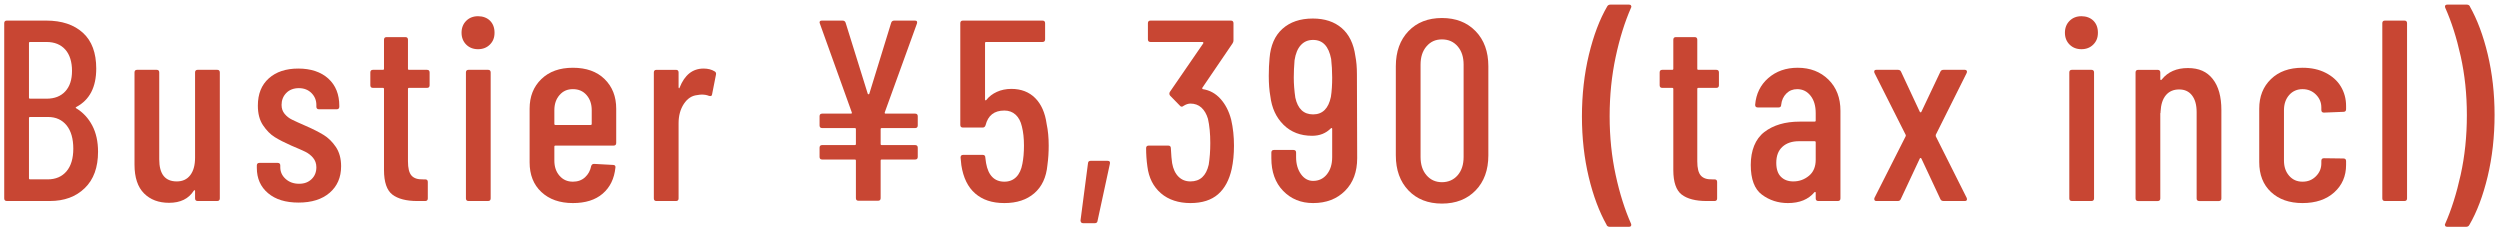
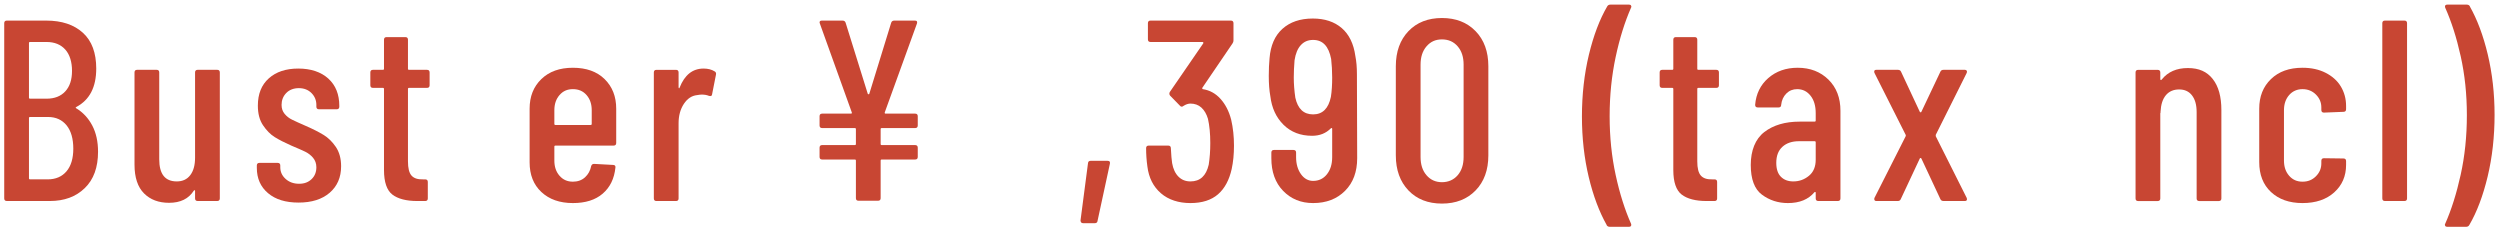
<svg xmlns="http://www.w3.org/2000/svg" width="194" height="18" viewBox="0 0 194 18" fill="none">
  <path d="M6.578 14.598C5.888 15.268 4.988 15.598 3.868 15.598H0.528C0.398 15.598 0.328 15.528 0.328 15.398V1.798C0.328 1.668 0.398 1.598 0.528 1.598H3.588C4.798 1.598 5.748 1.918 6.438 2.548C7.128 3.178 7.468 4.108 7.468 5.318C7.468 6.758 6.958 7.748 5.928 8.298C5.858 8.338 5.858 8.368 5.908 8.398C6.438 8.718 6.858 9.168 7.158 9.738C7.458 10.308 7.608 10.988 7.608 11.778C7.608 12.988 7.268 13.928 6.578 14.598ZM2.248 3.338V7.578C2.248 7.628 2.278 7.658 2.328 7.658H3.608C4.238 7.658 4.718 7.468 5.068 7.088C5.418 6.708 5.588 6.178 5.588 5.498C5.588 4.818 5.418 4.238 5.068 3.848C4.718 3.458 4.238 3.258 3.608 3.258H2.328C2.278 3.258 2.248 3.288 2.248 3.338ZM5.158 13.298C5.508 12.888 5.688 12.298 5.688 11.538C5.688 10.778 5.518 10.158 5.168 9.728C4.818 9.298 4.338 9.078 3.728 9.078H2.328C2.278 9.078 2.248 9.108 2.248 9.158V13.838C2.248 13.888 2.278 13.918 2.328 13.918H3.708C4.318 13.918 4.808 13.708 5.158 13.298Z" fill="#C84633" />
  <path d="M15.338 5.418H16.858C16.988 5.418 17.058 5.488 17.058 5.618V15.398C17.058 15.528 16.988 15.598 16.858 15.598H15.338C15.207 15.598 15.137 15.528 15.137 15.398V14.818C15.137 14.818 15.137 14.758 15.107 14.758C15.088 14.758 15.068 14.768 15.037 14.798C14.637 15.428 13.998 15.738 13.117 15.738C12.318 15.738 11.668 15.498 11.178 15.008C10.688 14.518 10.438 13.778 10.438 12.778V5.618C10.438 5.488 10.508 5.418 10.637 5.418H12.158C12.287 5.418 12.357 5.488 12.357 5.618V12.358C12.357 13.508 12.807 14.078 13.717 14.078C14.168 14.078 14.518 13.918 14.768 13.588C15.018 13.258 15.137 12.808 15.137 12.238V5.618C15.137 5.488 15.207 5.418 15.338 5.418Z" fill="#C84633" />
  <path d="M20.8 14.99C20.22 14.5 19.93 13.85 19.93 13.02V12.84C19.93 12.71 20 12.64 20.13 12.64H21.55C21.68 12.64 21.75 12.71 21.75 12.84V12.98C21.75 13.34 21.89 13.64 22.17 13.89C22.45 14.14 22.8 14.26 23.21 14.26C23.62 14.26 23.93 14.14 24.18 13.9C24.43 13.66 24.55 13.35 24.55 12.98C24.55 12.69 24.46 12.44 24.29 12.24C24.12 12.04 23.91 11.88 23.68 11.77C23.45 11.66 23.09 11.5 22.61 11.3C22.09 11.07 21.66 10.85 21.32 10.64C20.98 10.43 20.68 10.12 20.41 9.72C20.14 9.32 20.01 8.81 20.01 8.2C20.01 7.29 20.29 6.59 20.86 6.08C21.43 5.57 22.19 5.32 23.15 5.32C24.11 5.32 24.91 5.58 25.48 6.1C26.05 6.62 26.33 7.33 26.33 8.22V8.28C26.33 8.41 26.26 8.48 26.13 8.48H24.75C24.62 8.48 24.55 8.41 24.55 8.28V8.14C24.55 7.78 24.42 7.47 24.17 7.22C23.92 6.97 23.59 6.84 23.19 6.84C22.79 6.84 22.45 6.97 22.21 7.22C21.97 7.47 21.85 7.78 21.85 8.14C21.85 8.42 21.93 8.65 22.09 8.84C22.25 9.03 22.44 9.18 22.67 9.29C22.9 9.4 23.26 9.57 23.75 9.78C24.3 10.02 24.75 10.25 25.11 10.47C25.47 10.69 25.79 11 26.06 11.4C26.33 11.8 26.47 12.3 26.47 12.9C26.47 13.77 26.17 14.45 25.58 14.96C24.99 15.47 24.18 15.72 23.17 15.72C22.16 15.72 21.38 15.48 20.8 14.99Z" fill="#C84633" />
  <path d="M33.138 6.819H31.738C31.688 6.819 31.658 6.849 31.658 6.899V12.519C31.658 13.049 31.748 13.419 31.938 13.629C32.128 13.839 32.418 13.929 32.818 13.919H32.998C33.128 13.919 33.198 13.989 33.198 14.119V15.399C33.198 15.529 33.128 15.599 32.998 15.599H32.378C31.528 15.599 30.878 15.429 30.448 15.099C30.018 14.769 29.798 14.129 29.798 13.199V6.899C29.798 6.849 29.768 6.819 29.718 6.819H28.938C28.808 6.819 28.738 6.749 28.738 6.619V5.619C28.738 5.489 28.808 5.419 28.938 5.419H29.718C29.768 5.419 29.798 5.389 29.798 5.339V3.079C29.798 2.949 29.868 2.879 29.998 2.879H31.458C31.588 2.879 31.658 2.949 31.658 3.079V5.339C31.658 5.389 31.688 5.419 31.738 5.419H33.138C33.268 5.419 33.338 5.489 33.338 5.619V6.619C33.338 6.749 33.268 6.819 33.138 6.819Z" fill="#C84633" />
-   <path d="M36.176 3.458C35.936 3.218 35.816 2.908 35.816 2.538C35.816 2.168 35.936 1.858 36.176 1.618C36.416 1.378 36.726 1.258 37.096 1.258C37.466 1.258 37.796 1.378 38.026 1.608C38.256 1.838 38.376 2.148 38.376 2.538C38.376 2.928 38.256 3.218 38.016 3.458C37.776 3.698 37.466 3.818 37.096 3.818C36.726 3.818 36.416 3.698 36.176 3.458ZM36.156 15.398V5.618C36.156 5.488 36.226 5.418 36.356 5.418H37.876C38.006 5.418 38.076 5.488 38.076 5.618V15.398C38.076 15.528 38.006 15.598 37.876 15.598H36.356C36.226 15.598 36.156 15.528 36.156 15.398Z" fill="#C84633" />
  <path d="M47.618 11.298H43.098C43.048 11.298 43.018 11.328 43.018 11.378V12.458C43.018 12.938 43.148 13.328 43.418 13.638C43.688 13.948 44.028 14.098 44.458 14.098C44.828 14.098 45.148 13.988 45.398 13.758C45.648 13.528 45.808 13.238 45.878 12.878C45.918 12.768 45.988 12.718 46.098 12.718L47.578 12.798C47.648 12.798 47.698 12.818 47.728 12.858C47.758 12.898 47.768 12.948 47.758 12.998C47.668 13.868 47.338 14.538 46.768 15.028C46.198 15.518 45.428 15.758 44.458 15.758C43.428 15.758 42.618 15.468 42.008 14.898C41.398 14.328 41.098 13.558 41.098 12.598V8.438C41.098 7.488 41.398 6.728 42.008 6.138C42.618 5.548 43.428 5.258 44.458 5.258C45.488 5.258 46.318 5.548 46.918 6.138C47.518 6.728 47.818 7.488 47.818 8.438V11.098C47.818 11.228 47.748 11.298 47.618 11.298ZM43.418 7.378C43.148 7.688 43.018 8.078 43.018 8.558V9.618C43.018 9.668 43.048 9.698 43.098 9.698H45.838C45.888 9.698 45.918 9.668 45.918 9.618V8.558C45.918 8.078 45.788 7.688 45.518 7.378C45.248 7.068 44.898 6.918 44.458 6.918C44.018 6.918 43.688 7.068 43.418 7.378Z" fill="#C84633" />
  <path d="M55.458 5.54C55.548 5.59 55.588 5.68 55.558 5.8L55.258 7.32C55.248 7.44 55.168 7.48 55.018 7.44C54.848 7.37 54.658 7.34 54.458 7.34C54.378 7.34 54.258 7.35 54.098 7.38C53.688 7.42 53.338 7.65 53.068 8.06C52.798 8.47 52.658 8.97 52.658 9.56V15.4C52.658 15.53 52.588 15.6 52.458 15.6H50.938C50.808 15.6 50.738 15.53 50.738 15.4V5.62C50.738 5.49 50.808 5.42 50.938 5.42H52.458C52.588 5.42 52.658 5.49 52.658 5.62V6.78C52.658 6.78 52.668 6.84 52.688 6.85C52.708 6.85 52.728 6.85 52.738 6.8C53.128 5.81 53.748 5.32 54.598 5.32C54.928 5.32 55.218 5.39 55.458 5.54Z" fill="#C84633" />
  <path d="M71.158 1.818L68.658 8.718C68.658 8.718 68.648 8.768 68.658 8.788C68.668 8.808 68.688 8.818 68.718 8.818H71.018C71.148 8.818 71.218 8.888 71.218 9.018V9.738C71.218 9.868 71.148 9.938 71.018 9.938H68.418C68.368 9.938 68.338 9.968 68.338 10.018V11.178C68.338 11.228 68.368 11.258 68.418 11.258H71.018C71.148 11.258 71.218 11.328 71.218 11.458V12.178C71.218 12.308 71.148 12.378 71.018 12.378H68.418C68.368 12.378 68.338 12.408 68.338 12.458V15.378C68.338 15.508 68.268 15.578 68.138 15.578H66.618C66.488 15.578 66.418 15.508 66.418 15.378V12.458C66.418 12.408 66.388 12.378 66.338 12.378H63.798C63.668 12.378 63.598 12.308 63.598 12.178V11.458C63.598 11.328 63.668 11.258 63.798 11.258H66.338C66.388 11.258 66.418 11.228 66.418 11.178V10.018C66.418 9.968 66.388 9.938 66.338 9.938H63.798C63.668 9.938 63.598 9.868 63.598 9.738V9.018C63.598 8.888 63.668 8.818 63.798 8.818H66.038C66.038 8.818 66.088 8.818 66.098 8.788C66.108 8.768 66.108 8.748 66.098 8.718L63.618 1.818L63.598 1.738C63.598 1.648 63.658 1.598 63.778 1.598H65.378C65.498 1.598 65.578 1.648 65.618 1.758L67.338 7.278C67.338 7.278 67.368 7.318 67.398 7.318C67.428 7.318 67.448 7.308 67.458 7.278L69.158 1.758C69.198 1.648 69.278 1.598 69.398 1.598H70.998C71.148 1.598 71.198 1.668 71.158 1.818Z" fill="#C84633" />
-   <path d="M81.379 11.298C81.379 11.808 81.35 12.308 81.279 12.818C81.189 13.768 80.85 14.488 80.26 14.998C79.669 15.508 78.9 15.758 77.939 15.758C76.98 15.758 76.249 15.508 75.68 15.018C75.109 14.528 74.749 13.788 74.6 12.818L74.54 12.218C74.54 12.088 74.609 12.018 74.74 12.018H76.26C76.389 12.018 76.46 12.088 76.46 12.218L76.519 12.658C76.689 13.618 77.169 14.098 77.939 14.098C78.309 14.098 78.62 13.978 78.859 13.738C79.1 13.498 79.26 13.148 79.34 12.698C79.419 12.298 79.46 11.828 79.46 11.298C79.46 10.738 79.409 10.248 79.299 9.818C79.21 9.418 79.04 9.108 78.809 8.898C78.579 8.688 78.29 8.578 77.939 8.578C77.15 8.578 76.669 8.958 76.48 9.718C76.439 9.838 76.37 9.898 76.26 9.898H74.719C74.59 9.898 74.519 9.828 74.519 9.698V1.798C74.519 1.668 74.59 1.598 74.719 1.598H80.9C81.029 1.598 81.1 1.668 81.1 1.798V3.058C81.1 3.188 81.029 3.258 80.9 3.258H76.519C76.469 3.258 76.439 3.288 76.439 3.338V7.738C76.439 7.738 76.45 7.778 76.469 7.788C76.49 7.788 76.51 7.788 76.54 7.758C76.749 7.488 77.029 7.278 77.359 7.128C77.689 6.978 78.07 6.898 78.48 6.898C79.24 6.898 79.859 7.138 80.329 7.608C80.799 8.078 81.1 8.748 81.219 9.618C81.329 10.128 81.379 10.688 81.379 11.298Z" fill="#C84633" />
  <path d="M83.889 17.25C83.889 17.25 83.839 17.151 83.849 17.101L84.429 12.661C84.439 12.54 84.509 12.48 84.629 12.48H85.949C86.099 12.48 86.159 12.55 86.129 12.7L85.169 17.14C85.159 17.261 85.079 17.32 84.949 17.32H84.049C83.979 17.32 83.929 17.3 83.889 17.25Z" fill="#C84633" />
  <path d="M95.757 11.298C95.757 11.968 95.698 12.568 95.578 13.118C95.388 13.968 95.037 14.628 94.517 15.078C93.998 15.528 93.287 15.758 92.377 15.758C91.468 15.758 90.677 15.508 90.088 14.998C89.498 14.488 89.147 13.798 89.037 12.918C88.968 12.428 88.938 11.948 88.938 11.498C88.938 11.368 89.007 11.298 89.138 11.298H90.657C90.787 11.298 90.858 11.368 90.858 11.498C90.888 12.048 90.918 12.428 90.957 12.658C91.037 13.108 91.198 13.458 91.448 13.708C91.698 13.958 92.007 14.078 92.377 14.078C93.127 14.078 93.597 13.648 93.797 12.778C93.877 12.268 93.918 11.708 93.918 11.098C93.918 10.378 93.858 9.748 93.737 9.218C93.627 8.848 93.457 8.558 93.228 8.348C92.998 8.138 92.707 8.038 92.377 8.038C92.207 8.038 92.028 8.098 91.838 8.218C91.797 8.258 91.748 8.278 91.698 8.278C91.647 8.278 91.597 8.248 91.558 8.198L90.797 7.418C90.728 7.328 90.728 7.228 90.778 7.138L93.377 3.358C93.377 3.358 93.388 3.328 93.377 3.298C93.368 3.268 93.347 3.258 93.317 3.258H89.278C89.147 3.258 89.078 3.188 89.078 3.058V1.798C89.078 1.668 89.147 1.598 89.278 1.598H95.517C95.647 1.598 95.718 1.668 95.718 1.798V3.118C95.718 3.228 95.688 3.308 95.638 3.378L93.297 6.818C93.297 6.818 93.267 6.888 93.338 6.918C93.868 6.998 94.328 7.248 94.707 7.668C95.088 8.088 95.368 8.628 95.537 9.278C95.688 9.928 95.757 10.608 95.757 11.298Z" fill="#C84633" />
  <path d="M105.317 12.277C105.317 13.328 105.007 14.178 104.377 14.807C103.747 15.438 102.927 15.758 101.897 15.758C100.947 15.758 100.177 15.438 99.567 14.807C98.957 14.178 98.657 13.328 98.657 12.277V11.838C98.657 11.707 98.727 11.637 98.857 11.637H100.377C100.507 11.637 100.577 11.707 100.577 11.838V12.197C100.577 12.727 100.707 13.168 100.957 13.518C101.207 13.867 101.527 14.037 101.897 14.037C102.337 14.037 102.697 13.867 102.967 13.527C103.237 13.188 103.377 12.748 103.377 12.197V9.998C103.377 9.928 103.347 9.918 103.277 9.957C102.887 10.348 102.407 10.537 101.817 10.537C100.927 10.537 100.187 10.258 99.607 9.688C99.027 9.117 98.687 8.377 98.577 7.457C98.497 7.018 98.457 6.497 98.457 5.897C98.457 5.387 98.477 4.928 98.517 4.518C98.597 3.527 98.927 2.768 99.517 2.237C100.107 1.708 100.887 1.438 101.877 1.438C102.797 1.438 103.547 1.687 104.117 2.177C104.687 2.667 105.047 3.397 105.177 4.357C105.257 4.758 105.297 5.227 105.297 5.757L105.317 12.277ZM103.377 6.018C103.377 5.497 103.347 5.018 103.297 4.577C103.107 3.587 102.647 3.098 101.897 3.098C101.507 3.098 101.197 3.228 100.947 3.498C100.697 3.768 100.537 4.157 100.457 4.677C100.417 5.157 100.397 5.607 100.397 6.018C100.397 6.508 100.437 7.027 100.517 7.577C100.707 8.447 101.167 8.877 101.897 8.877C102.627 8.877 103.087 8.428 103.277 7.518C103.347 7.077 103.377 6.577 103.377 6.018Z" fill="#C84633" />
  <path d="M109.296 14.778C108.646 14.098 108.316 13.188 108.316 12.058V5.138C108.316 4.008 108.646 3.098 109.296 2.418C109.946 1.738 110.816 1.398 111.896 1.398C112.976 1.398 113.846 1.738 114.506 2.418C115.166 3.098 115.496 4.008 115.496 5.138V12.058C115.496 13.188 115.166 14.098 114.506 14.778C113.846 15.458 112.976 15.798 111.896 15.798C110.816 15.798 109.946 15.458 109.296 14.778ZM113.116 13.598C113.426 13.239 113.576 12.768 113.576 12.178V5.018C113.576 4.428 113.426 3.958 113.116 3.598C112.806 3.238 112.406 3.058 111.896 3.058C111.386 3.058 111.006 3.238 110.696 3.598C110.386 3.958 110.236 4.428 110.236 5.018V12.178C110.236 12.768 110.386 13.239 110.696 13.598C111.006 13.958 111.406 14.138 111.896 14.138C112.386 14.138 112.806 13.958 113.116 13.598Z" fill="#C84633" />
  <path d="M124.678 17.459C124.108 16.449 123.638 15.209 123.288 13.749C122.938 12.289 122.758 10.719 122.758 9.039C122.758 7.359 122.938 5.739 123.298 4.249C123.658 2.759 124.128 1.509 124.718 0.499C124.768 0.409 124.848 0.359 124.958 0.359H126.418C126.488 0.359 126.538 0.379 126.568 0.429C126.598 0.479 126.608 0.529 126.568 0.599C126.088 1.689 125.688 2.959 125.378 4.409C125.068 5.859 124.908 7.389 124.908 9.019C124.908 10.649 125.068 12.159 125.378 13.589C125.688 15.019 126.088 16.279 126.568 17.359L126.588 17.439C126.588 17.549 126.528 17.599 126.408 17.599H124.908C124.798 17.599 124.718 17.549 124.668 17.459H124.678Z" fill="#C84633" />
  <path d="M133.189 6.819H131.789C131.739 6.819 131.709 6.849 131.709 6.899V12.519C131.709 13.049 131.799 13.419 131.989 13.629C132.179 13.839 132.469 13.929 132.869 13.919H133.049C133.179 13.919 133.249 13.989 133.249 14.119V15.399C133.249 15.529 133.179 15.599 133.049 15.599H132.429C131.579 15.599 130.929 15.429 130.499 15.099C130.069 14.769 129.849 14.129 129.849 13.199V6.899C129.849 6.849 129.819 6.819 129.769 6.819H128.989C128.859 6.819 128.789 6.749 128.789 6.619V5.619C128.789 5.489 128.859 5.419 128.989 5.419H129.769C129.819 5.419 129.849 5.389 129.849 5.339V3.079C129.849 2.949 129.919 2.879 130.049 2.879H131.509C131.639 2.879 131.709 2.949 131.709 3.079V5.339C131.709 5.389 131.739 5.419 131.789 5.419H133.189C133.319 5.419 133.389 5.489 133.389 5.619V6.619C133.389 6.749 133.319 6.819 133.189 6.819Z" fill="#C84633" />
  <path d="M141.889 6.178C142.509 6.788 142.819 7.598 142.819 8.598V15.398C142.819 15.528 142.749 15.598 142.619 15.598H141.099C140.969 15.598 140.899 15.528 140.899 15.398V14.958C140.899 14.958 140.899 14.908 140.869 14.898C140.849 14.888 140.829 14.898 140.799 14.918C140.329 15.478 139.649 15.758 138.739 15.758C137.979 15.758 137.309 15.538 136.729 15.108C136.149 14.678 135.859 13.908 135.859 12.798C135.859 11.688 136.209 10.788 136.909 10.248C137.609 9.708 138.529 9.438 139.659 9.438H140.819C140.869 9.438 140.899 9.408 140.899 9.358V8.778C140.899 8.218 140.769 7.768 140.499 7.428C140.229 7.088 139.889 6.918 139.459 6.918C139.129 6.918 138.849 7.028 138.619 7.258C138.389 7.488 138.259 7.778 138.219 8.138C138.219 8.268 138.149 8.338 138.019 8.338H136.399C136.269 8.338 136.199 8.268 136.199 8.138C136.269 7.288 136.609 6.588 137.219 6.058C137.829 5.528 138.589 5.258 139.499 5.258C140.469 5.258 141.269 5.568 141.889 6.178ZM140.379 13.638C140.729 13.348 140.899 12.928 140.899 12.398V11.038C140.899 10.988 140.869 10.958 140.819 10.958H139.599C139.069 10.958 138.639 11.098 138.319 11.388C137.999 11.678 137.839 12.088 137.839 12.638C137.839 13.118 137.959 13.478 138.199 13.718C138.439 13.958 138.759 14.078 139.159 14.078C139.629 14.078 140.029 13.928 140.379 13.638Z" fill="#C84633" />
  <path d="M145.458 15.528C145.458 15.528 145.428 15.428 145.458 15.358L147.878 10.578C147.878 10.578 147.908 10.498 147.878 10.458L145.458 5.658C145.458 5.658 145.438 5.598 145.438 5.558C145.438 5.468 145.488 5.418 145.598 5.418H147.277C147.397 5.418 147.478 5.468 147.518 5.558L148.977 8.678C148.977 8.678 149.007 8.718 149.037 8.718C149.067 8.718 149.088 8.708 149.098 8.678L150.577 5.558C150.617 5.468 150.698 5.418 150.818 5.418H152.477C152.547 5.418 152.587 5.438 152.617 5.488C152.647 5.538 152.647 5.588 152.617 5.658L150.217 10.458C150.217 10.458 150.207 10.538 150.217 10.578L152.617 15.358C152.617 15.358 152.637 15.418 152.637 15.458C152.637 15.548 152.587 15.598 152.477 15.598H150.818C150.698 15.598 150.617 15.548 150.577 15.458L149.098 12.298C149.098 12.298 149.067 12.258 149.037 12.258C149.007 12.258 148.987 12.268 148.977 12.298L147.497 15.458C147.457 15.548 147.387 15.598 147.277 15.598H145.598C145.528 15.598 145.488 15.578 145.458 15.528Z" fill="#C84633" />
-   <path d="M160.598 3.458C160.358 3.218 160.238 2.908 160.238 2.538C160.238 2.168 160.358 1.858 160.598 1.618C160.838 1.378 161.148 1.258 161.518 1.258C161.888 1.258 162.218 1.378 162.448 1.608C162.678 1.838 162.798 2.148 162.798 2.538C162.798 2.928 162.678 3.218 162.438 3.458C162.198 3.698 161.888 3.818 161.518 3.818C161.148 3.818 160.838 3.698 160.598 3.458ZM160.578 15.398V5.618C160.578 5.488 160.648 5.418 160.778 5.418H162.298C162.428 5.418 162.498 5.488 162.498 5.618V15.398C162.498 15.528 162.428 15.598 162.298 15.598H160.778C160.648 15.598 160.578 15.528 160.578 15.398Z" fill="#C84633" />
  <path d="M171.709 6.131C172.159 6.701 172.379 7.501 172.379 8.541V15.401C172.379 15.531 172.309 15.601 172.179 15.601H170.659C170.529 15.601 170.459 15.531 170.459 15.401V8.701C170.459 8.141 170.339 7.711 170.099 7.401C169.859 7.091 169.529 6.941 169.099 6.941C168.669 6.941 168.319 7.091 168.069 7.391C167.819 7.691 167.689 8.111 167.659 8.661C167.659 8.741 167.659 8.781 167.639 8.781V15.401C167.639 15.531 167.569 15.601 167.439 15.601H165.919C165.789 15.601 165.719 15.531 165.719 15.401V5.621C165.719 5.491 165.789 5.421 165.919 5.421H167.439C167.569 5.421 167.639 5.491 167.639 5.621V6.161C167.639 6.161 167.649 6.201 167.679 6.211C167.709 6.221 167.729 6.201 167.759 6.161C168.239 5.571 168.909 5.281 169.779 5.281C170.649 5.281 171.259 5.561 171.709 6.131Z" fill="#C84633" />
  <path d="M176.226 14.898C175.616 14.328 175.316 13.548 175.316 12.578V8.438C175.316 7.488 175.616 6.728 176.226 6.138C176.836 5.548 177.646 5.258 178.676 5.258C179.356 5.258 179.956 5.388 180.466 5.648C180.976 5.908 181.376 6.258 181.646 6.708C181.916 7.158 182.056 7.658 182.056 8.218V8.478C182.056 8.608 181.986 8.678 181.856 8.678L180.336 8.738C180.206 8.738 180.136 8.668 180.136 8.538V8.338C180.136 7.948 179.996 7.618 179.716 7.338C179.436 7.058 179.086 6.918 178.676 6.918C178.266 6.918 177.906 7.068 177.636 7.378C177.366 7.688 177.236 8.078 177.236 8.558V12.458C177.236 12.938 177.366 13.328 177.636 13.638C177.906 13.948 178.246 14.098 178.676 14.098C179.106 14.098 179.436 13.958 179.716 13.678C179.996 13.398 180.136 13.068 180.136 12.678V12.478C180.136 12.348 180.206 12.278 180.336 12.278L181.856 12.298C181.986 12.298 182.056 12.368 182.056 12.498V12.798C182.056 13.668 181.746 14.378 181.136 14.928C180.526 15.478 179.706 15.758 178.676 15.758C177.646 15.758 176.836 15.468 176.226 14.898Z" fill="#C84633" />
  <path d="M184.867 15.398V1.798C184.867 1.668 184.937 1.598 185.067 1.598H186.587C186.717 1.598 186.787 1.668 186.787 1.798V15.398C186.787 15.528 186.717 15.598 186.587 15.598H185.067C184.937 15.598 184.867 15.528 184.867 15.398Z" fill="#C84633" />
  <path d="M191.659 0.499C192.229 1.509 192.699 2.749 193.049 4.219C193.399 5.689 193.579 7.249 193.579 8.919C193.579 10.589 193.399 12.219 193.039 13.709C192.679 15.199 192.209 16.449 191.619 17.459C191.569 17.549 191.489 17.599 191.379 17.599H189.899C189.829 17.599 189.779 17.579 189.749 17.529C189.719 17.479 189.709 17.429 189.749 17.359C190.229 16.279 190.629 15.009 190.949 13.559C191.269 12.109 191.429 10.569 191.429 8.939C191.429 7.309 191.269 5.799 190.949 4.359C190.629 2.919 190.229 1.669 189.749 0.599L189.729 0.519C189.729 0.409 189.789 0.359 189.909 0.359H191.429C191.539 0.359 191.619 0.409 191.669 0.499H191.659Z" fill="#C84633" />
</svg>